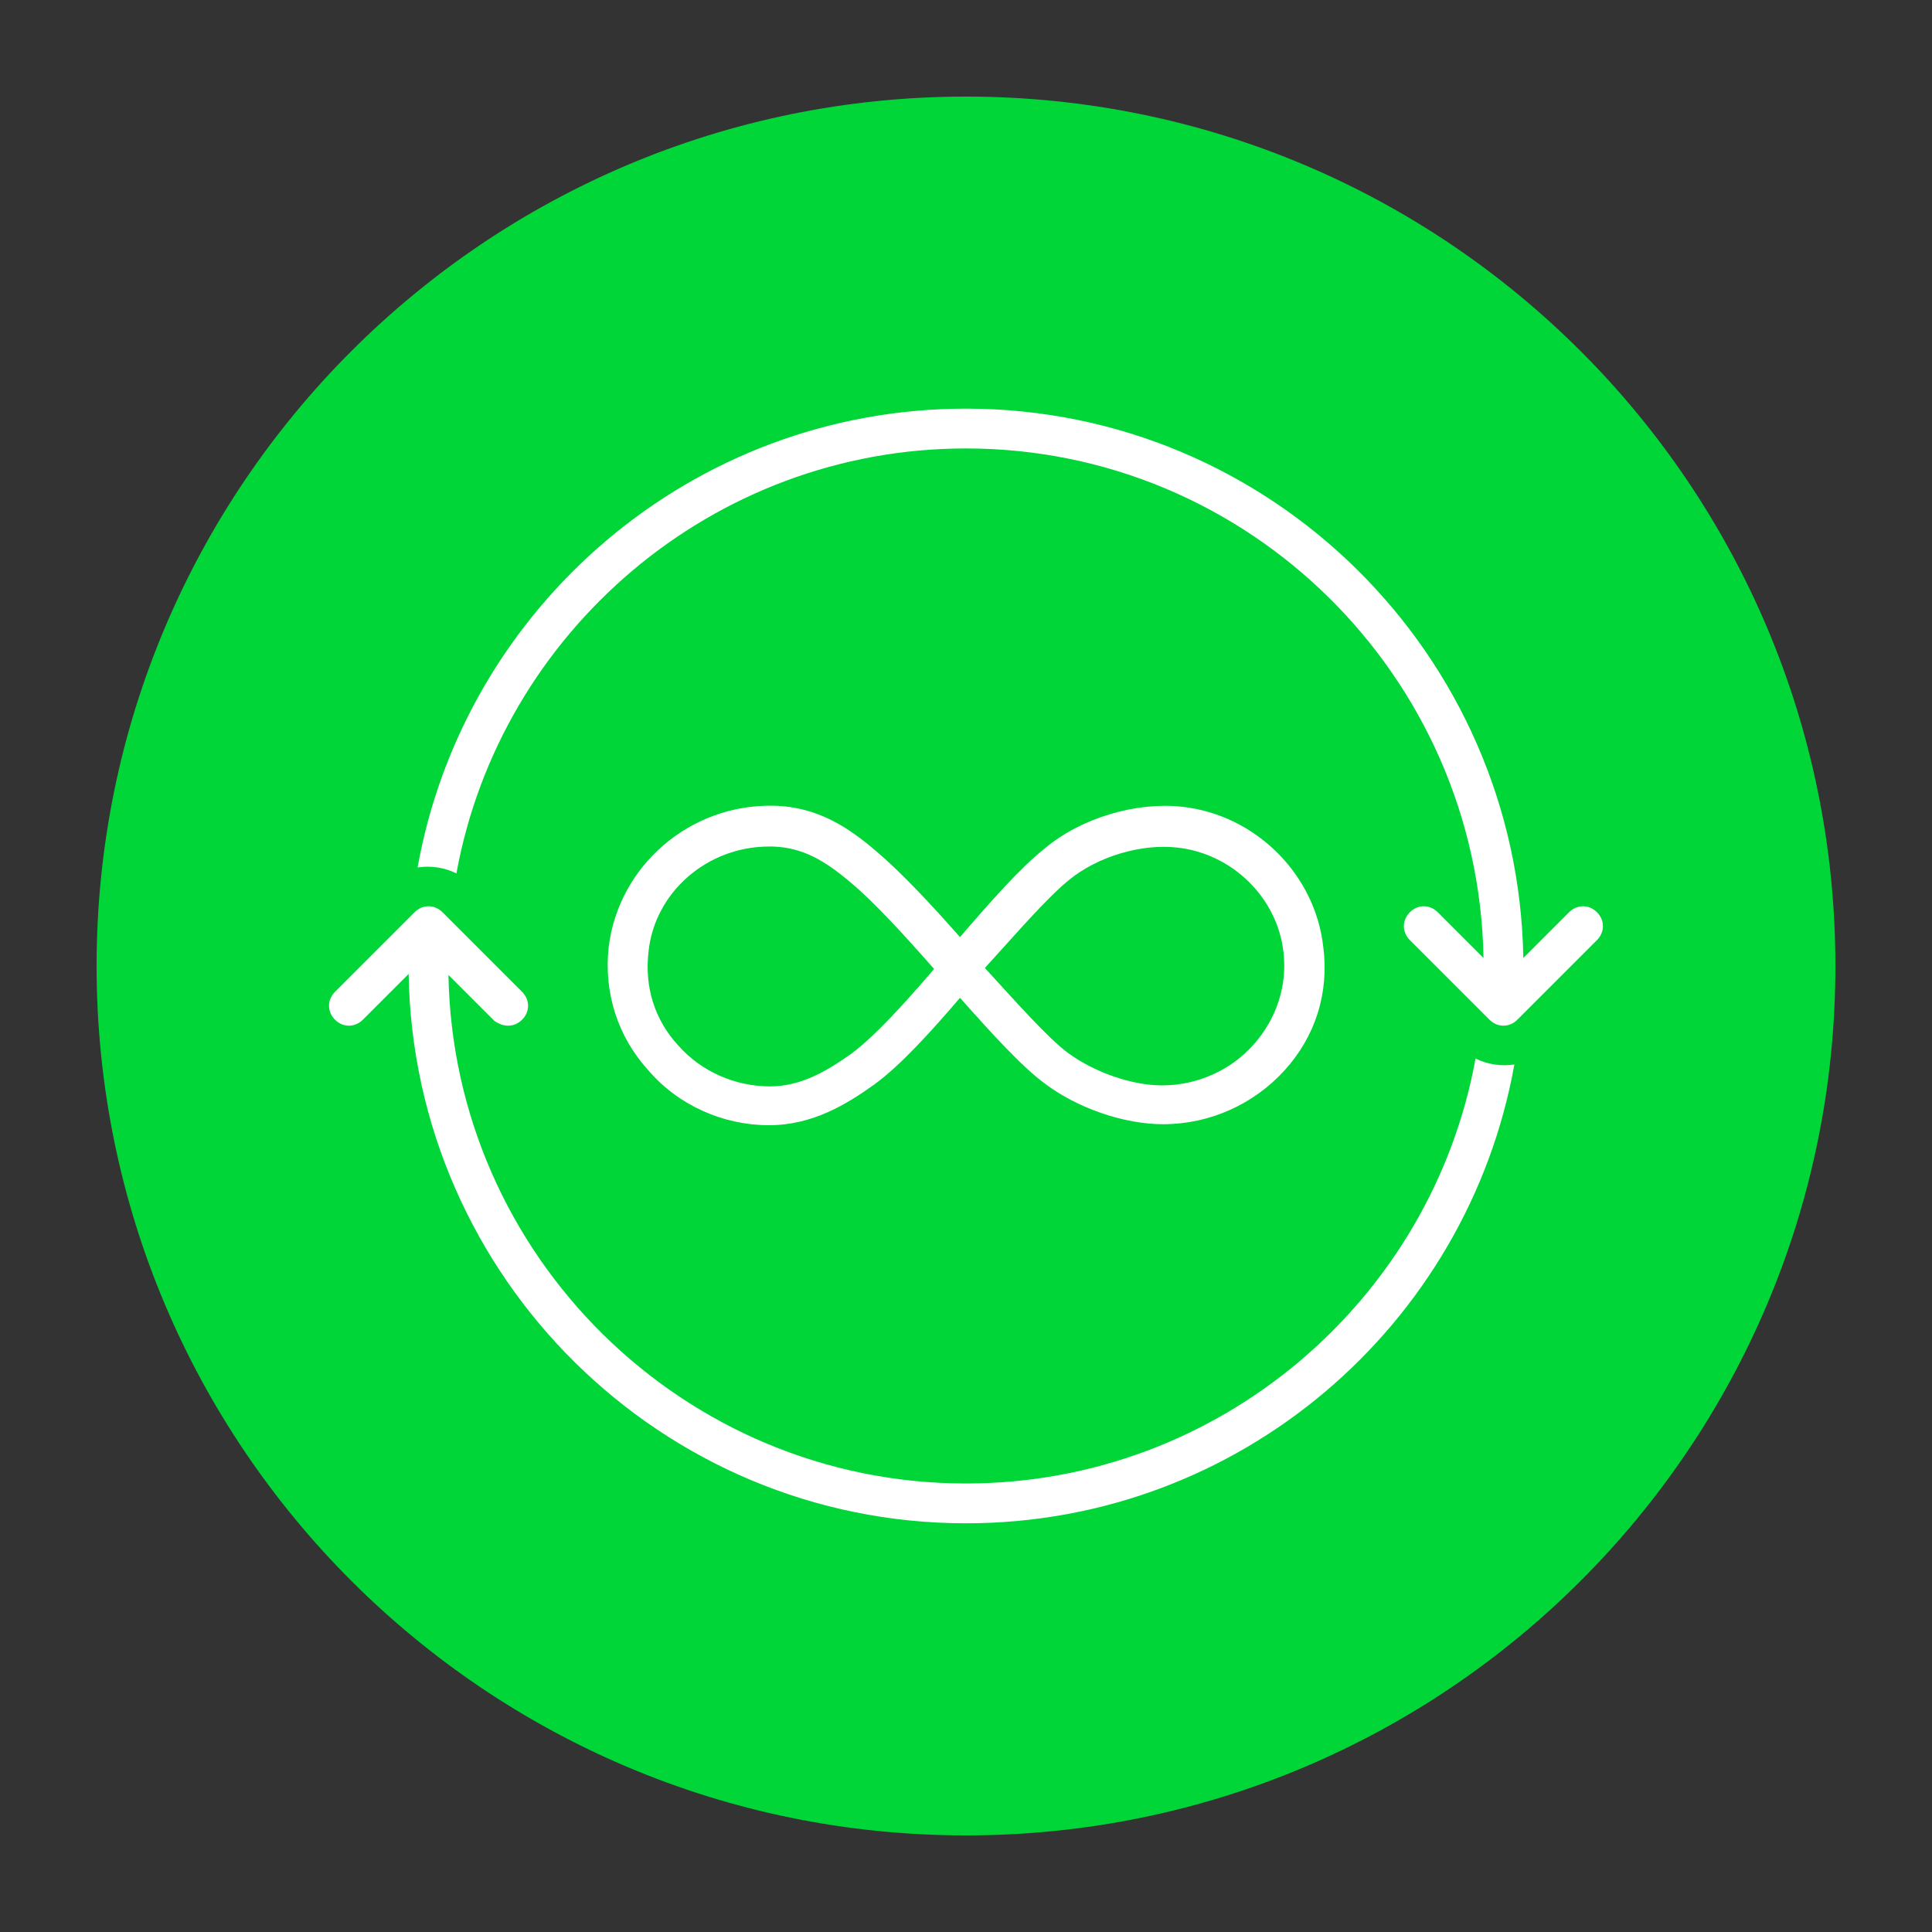
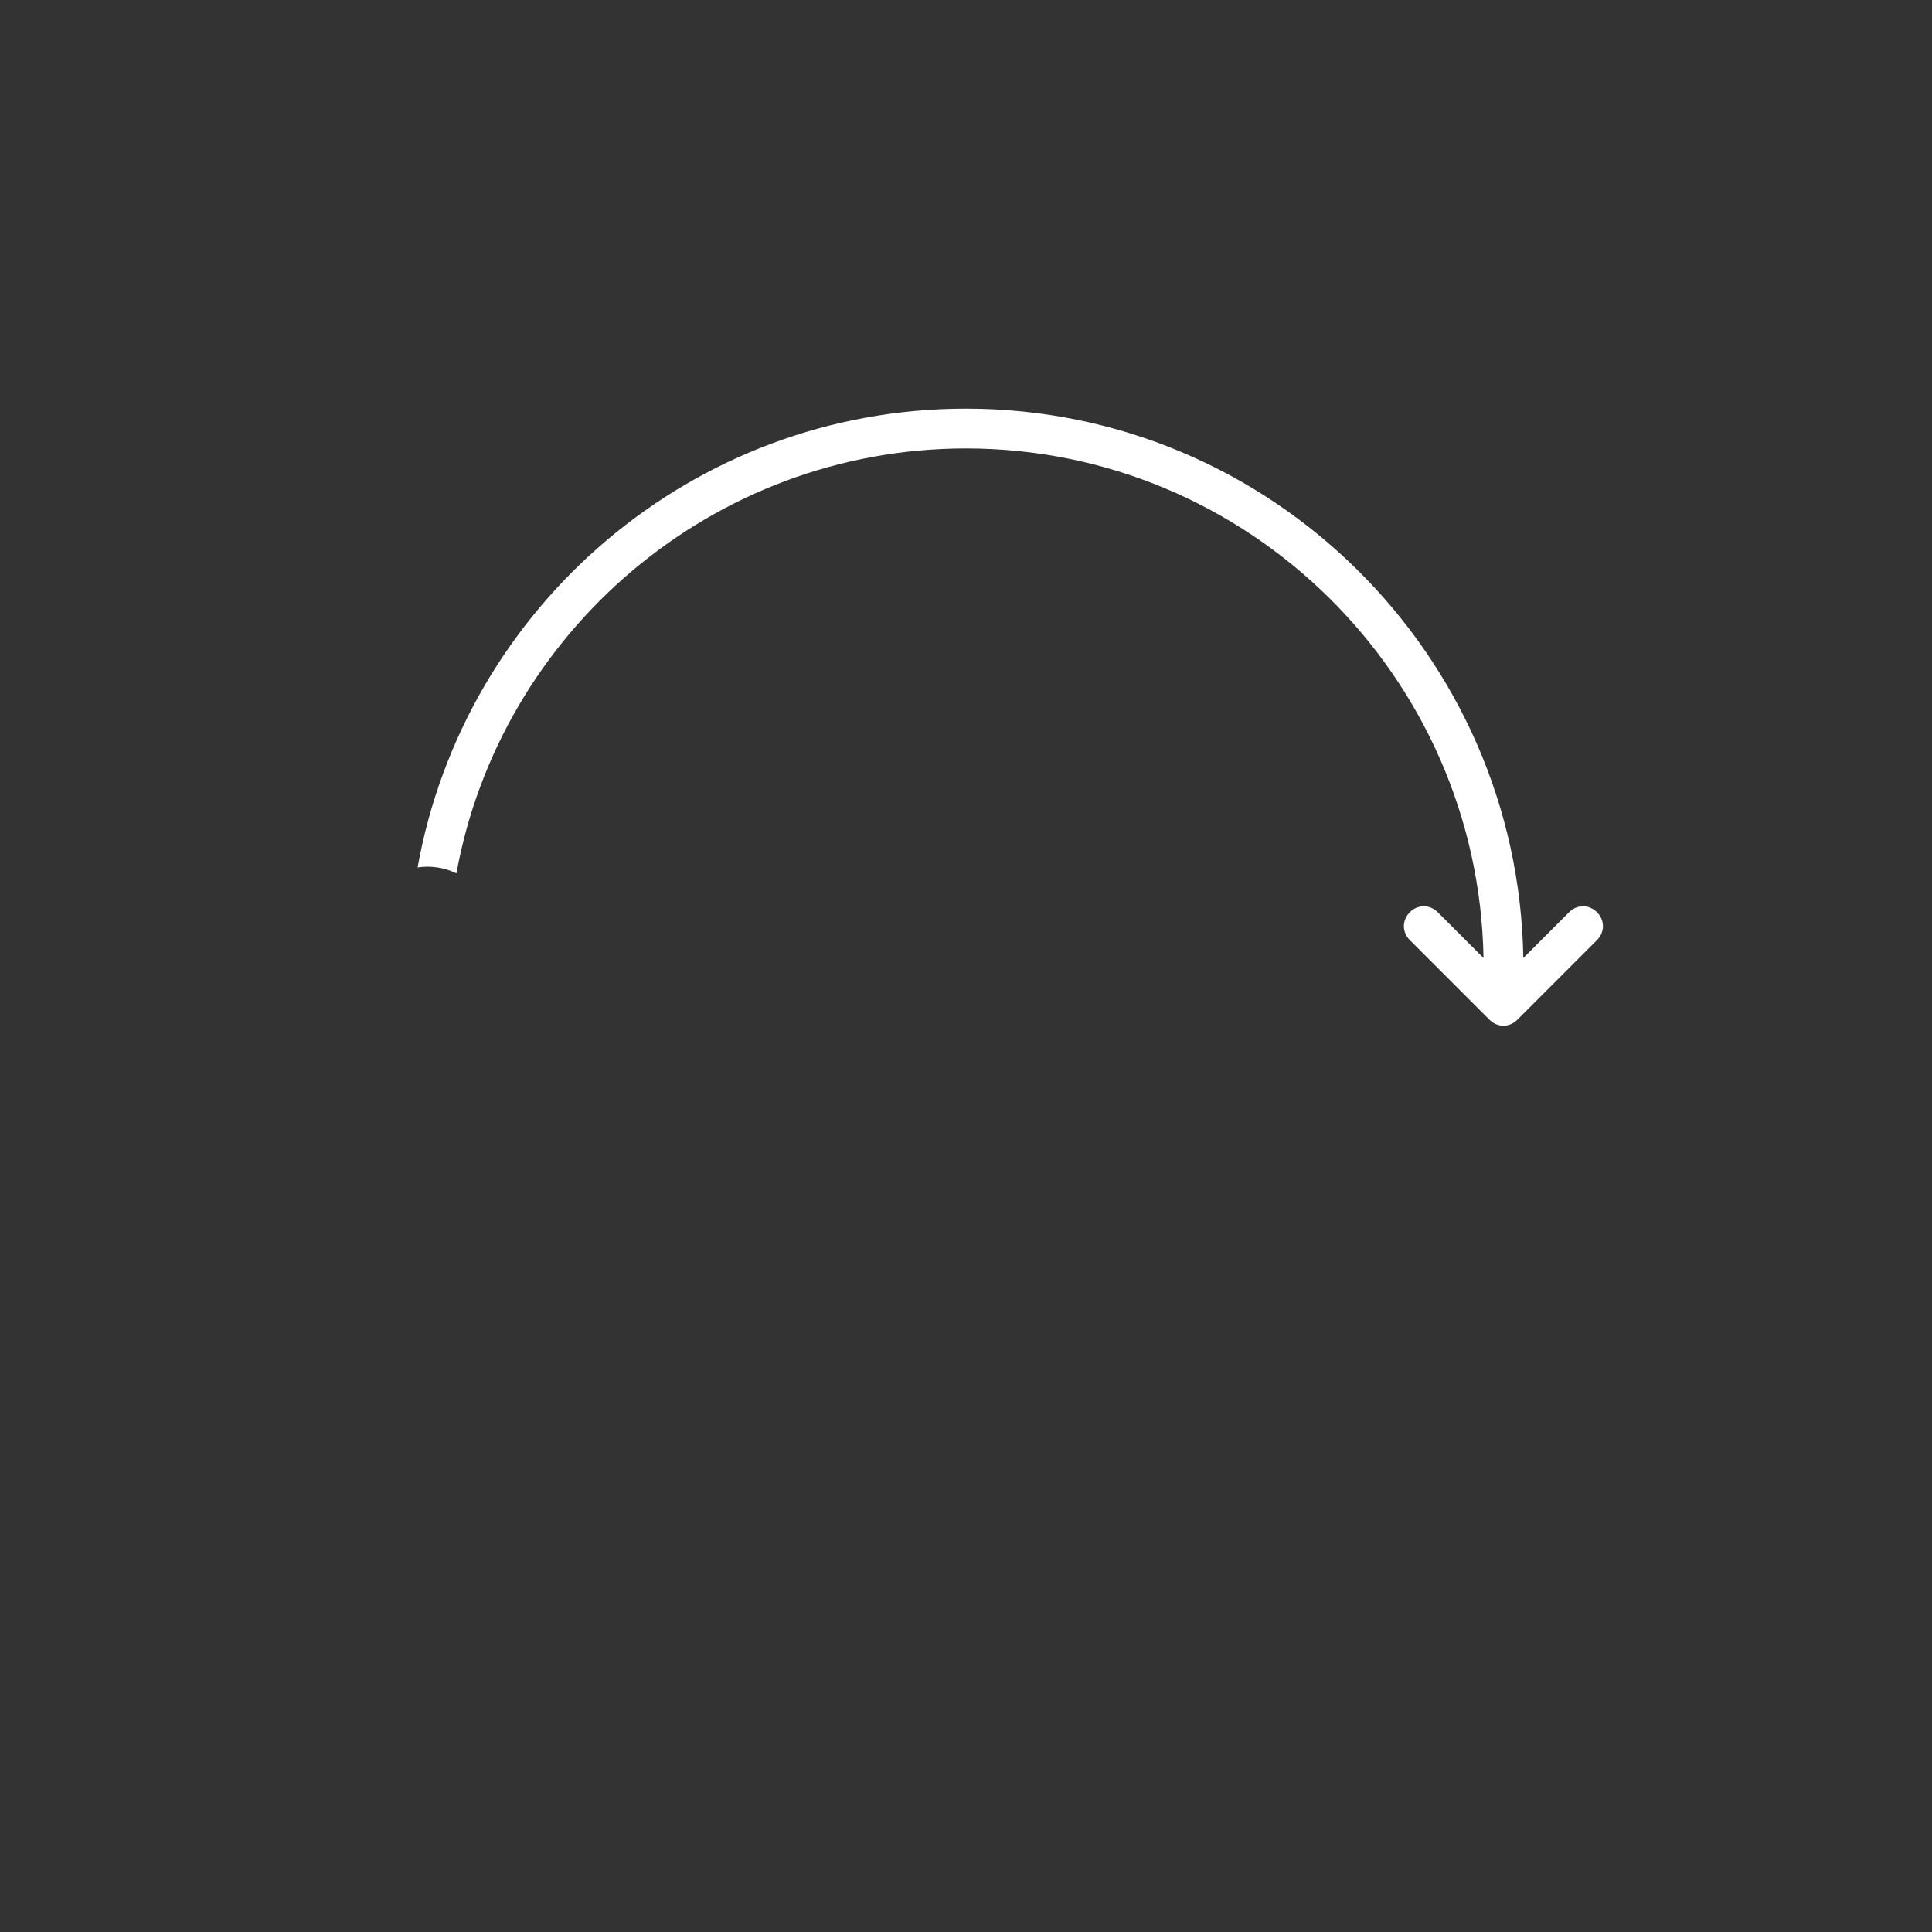
<svg xmlns="http://www.w3.org/2000/svg" width="500" zoomAndPan="magnify" viewBox="0 0 375 375" height="500" preserveAspectRatio="xMidYMid meet" version="1.0">
  <rect x="0" y="0" width="375" height="375" fill="#333333" stroke="none" />
  <defs>
    <clipPath id="e375545371">
-       <path d="M 18.75 18.75 L 356.25 18.75 L 356.25 356.25 L 18.75 356.25 Z M 18.75 18.75 " clip-rule="nonzero" />
-     </clipPath>
+       </clipPath>
    <clipPath id="6aeba3677c">
      <path d="M 187.5 18.75 C 94.301 18.75 18.75 94.301 18.75 187.5 C 18.75 280.699 94.301 356.25 187.5 356.25 C 280.699 356.25 356.25 280.699 356.25 187.5 C 356.25 94.301 280.699 18.75 187.5 18.75 Z M 187.5 18.75 " clip-rule="nonzero" />
    </clipPath>
    <clipPath id="5b1597a718">
      <path d="M 63.477 175 L 294 175 L 294 295.73 L 63.477 295.73 Z M 63.477 175 " clip-rule="nonzero" />
    </clipPath>
    <clipPath id="e8acfc7488">
      <path d="M 81 79 L 311.727 79 L 311.727 200 L 81 200 Z M 81 79 " clip-rule="nonzero" />
    </clipPath>
  </defs>
  <g clip-path="url(#e375545371)">
    <g clip-path="url(#6aeba3677c)">
      <path fill="#00d638" d="M 18.75 18.75 L 356.25 18.75 L 356.25 356.25 L 18.75 356.25 Z M 18.75 18.75 " fill-opacity="1" fill-rule="nonzero" />
    </g>
  </g>
-   <path fill="#ffffff" d="M 149.246 218.402 C 157.746 218.402 164.312 214.348 169.723 210.484 C 174.746 206.812 180.543 200.438 186.336 193.676 C 192.52 200.629 198.312 207.004 202.758 210.289 C 209.133 215.117 218.211 218.211 225.746 218.211 C 234.824 218.211 243.324 214.348 249.312 207.777 C 255.301 201.211 258.004 192.711 256.848 183.824 C 255.301 169.723 243.711 158.133 229.414 156.586 C 220.527 155.621 209.902 158.711 202.758 164.699 C 197.926 168.562 192.324 174.938 186.336 181.891 C 180.543 175.324 174.746 169.145 169.918 165.086 C 164.699 160.645 158.711 156.586 150.211 156.395 C 133.984 156.008 120.078 167.984 118.145 183.824 C 117.18 192.711 119.883 201.211 125.871 207.777 C 131.668 214.539 140.359 218.402 149.246 218.402 Z M 207.395 170.883 C 212.996 166.246 221.496 163.734 228.449 164.508 C 239.266 165.664 247.961 174.359 249.117 184.789 C 249.891 191.359 247.766 197.734 243.324 202.754 C 238.879 207.777 232.312 210.676 225.551 210.676 C 219.758 210.676 212.414 208.164 207.199 204.301 C 203.336 201.402 197.348 194.641 191.164 187.883 C 197.156 181.312 202.949 174.551 207.395 170.883 Z M 125.871 184.789 C 127.031 173.199 137.27 164.312 149.246 164.312 C 149.441 164.312 149.633 164.312 150.02 164.312 C 155.816 164.508 160.066 167.02 165.086 171.27 C 169.723 175.133 175.52 181.508 181.312 188.074 C 175.52 194.836 169.918 201.016 165.281 204.496 C 160.645 207.777 155.621 210.867 149.441 210.867 C 142.68 210.867 136.109 207.973 131.668 202.949 C 127.031 197.926 125.098 191.551 125.871 184.789 Z M 125.871 184.789 " fill-opacity="1" fill-rule="nonzero" />
  <g clip-path="url(#5b1597a718)">
-     <path fill="#ffffff" d="M 286.402 205.461 C 277.902 252.207 236.754 287.945 187.496 287.945 C 132.633 287.945 88.008 243.711 87.043 189.234 L 95.93 198.121 C 96.703 198.699 97.668 199.086 98.633 199.086 C 99.602 199.086 100.566 198.699 101.34 197.926 C 102.883 196.379 102.883 194.062 101.34 192.516 L 85.883 177.062 C 84.34 175.52 82.02 175.52 80.477 177.062 L 65.023 192.516 C 63.477 194.062 63.477 196.379 65.023 197.926 C 66.566 199.473 68.887 199.473 70.43 197.926 L 79.316 189.039 C 80.281 247.961 128.383 295.672 187.496 295.672 C 240.621 295.672 284.855 257.23 293.938 206.621 C 291.426 207.004 288.719 206.621 286.402 205.461 Z M 286.402 205.461 " fill-opacity="1" fill-rule="nonzero" />
-   </g>
+     </g>
  <g clip-path="url(#e8acfc7488)">
    <path fill="#ffffff" d="M 309.969 177.062 C 308.426 175.52 306.105 175.52 304.562 177.062 L 295.676 185.949 C 294.707 127.031 246.609 79.316 187.496 79.316 C 134.371 79.316 90.133 117.758 81.055 168.371 C 83.566 167.984 86.27 168.371 88.59 169.527 C 97.09 122.781 138.234 87.043 187.496 87.043 C 242.359 87.043 286.98 131.281 287.949 185.949 L 279.062 177.062 C 277.516 175.52 275.199 175.52 273.652 177.062 C 272.105 178.609 272.105 180.926 273.652 182.473 L 289.105 197.926 C 289.879 198.699 290.844 199.086 291.812 199.086 C 292.777 199.086 293.742 198.699 294.516 197.926 L 309.969 182.473 C 311.516 180.926 311.516 178.609 309.969 177.062 Z M 309.969 177.062 " fill-opacity="1" fill-rule="nonzero" />
  </g>
</svg>